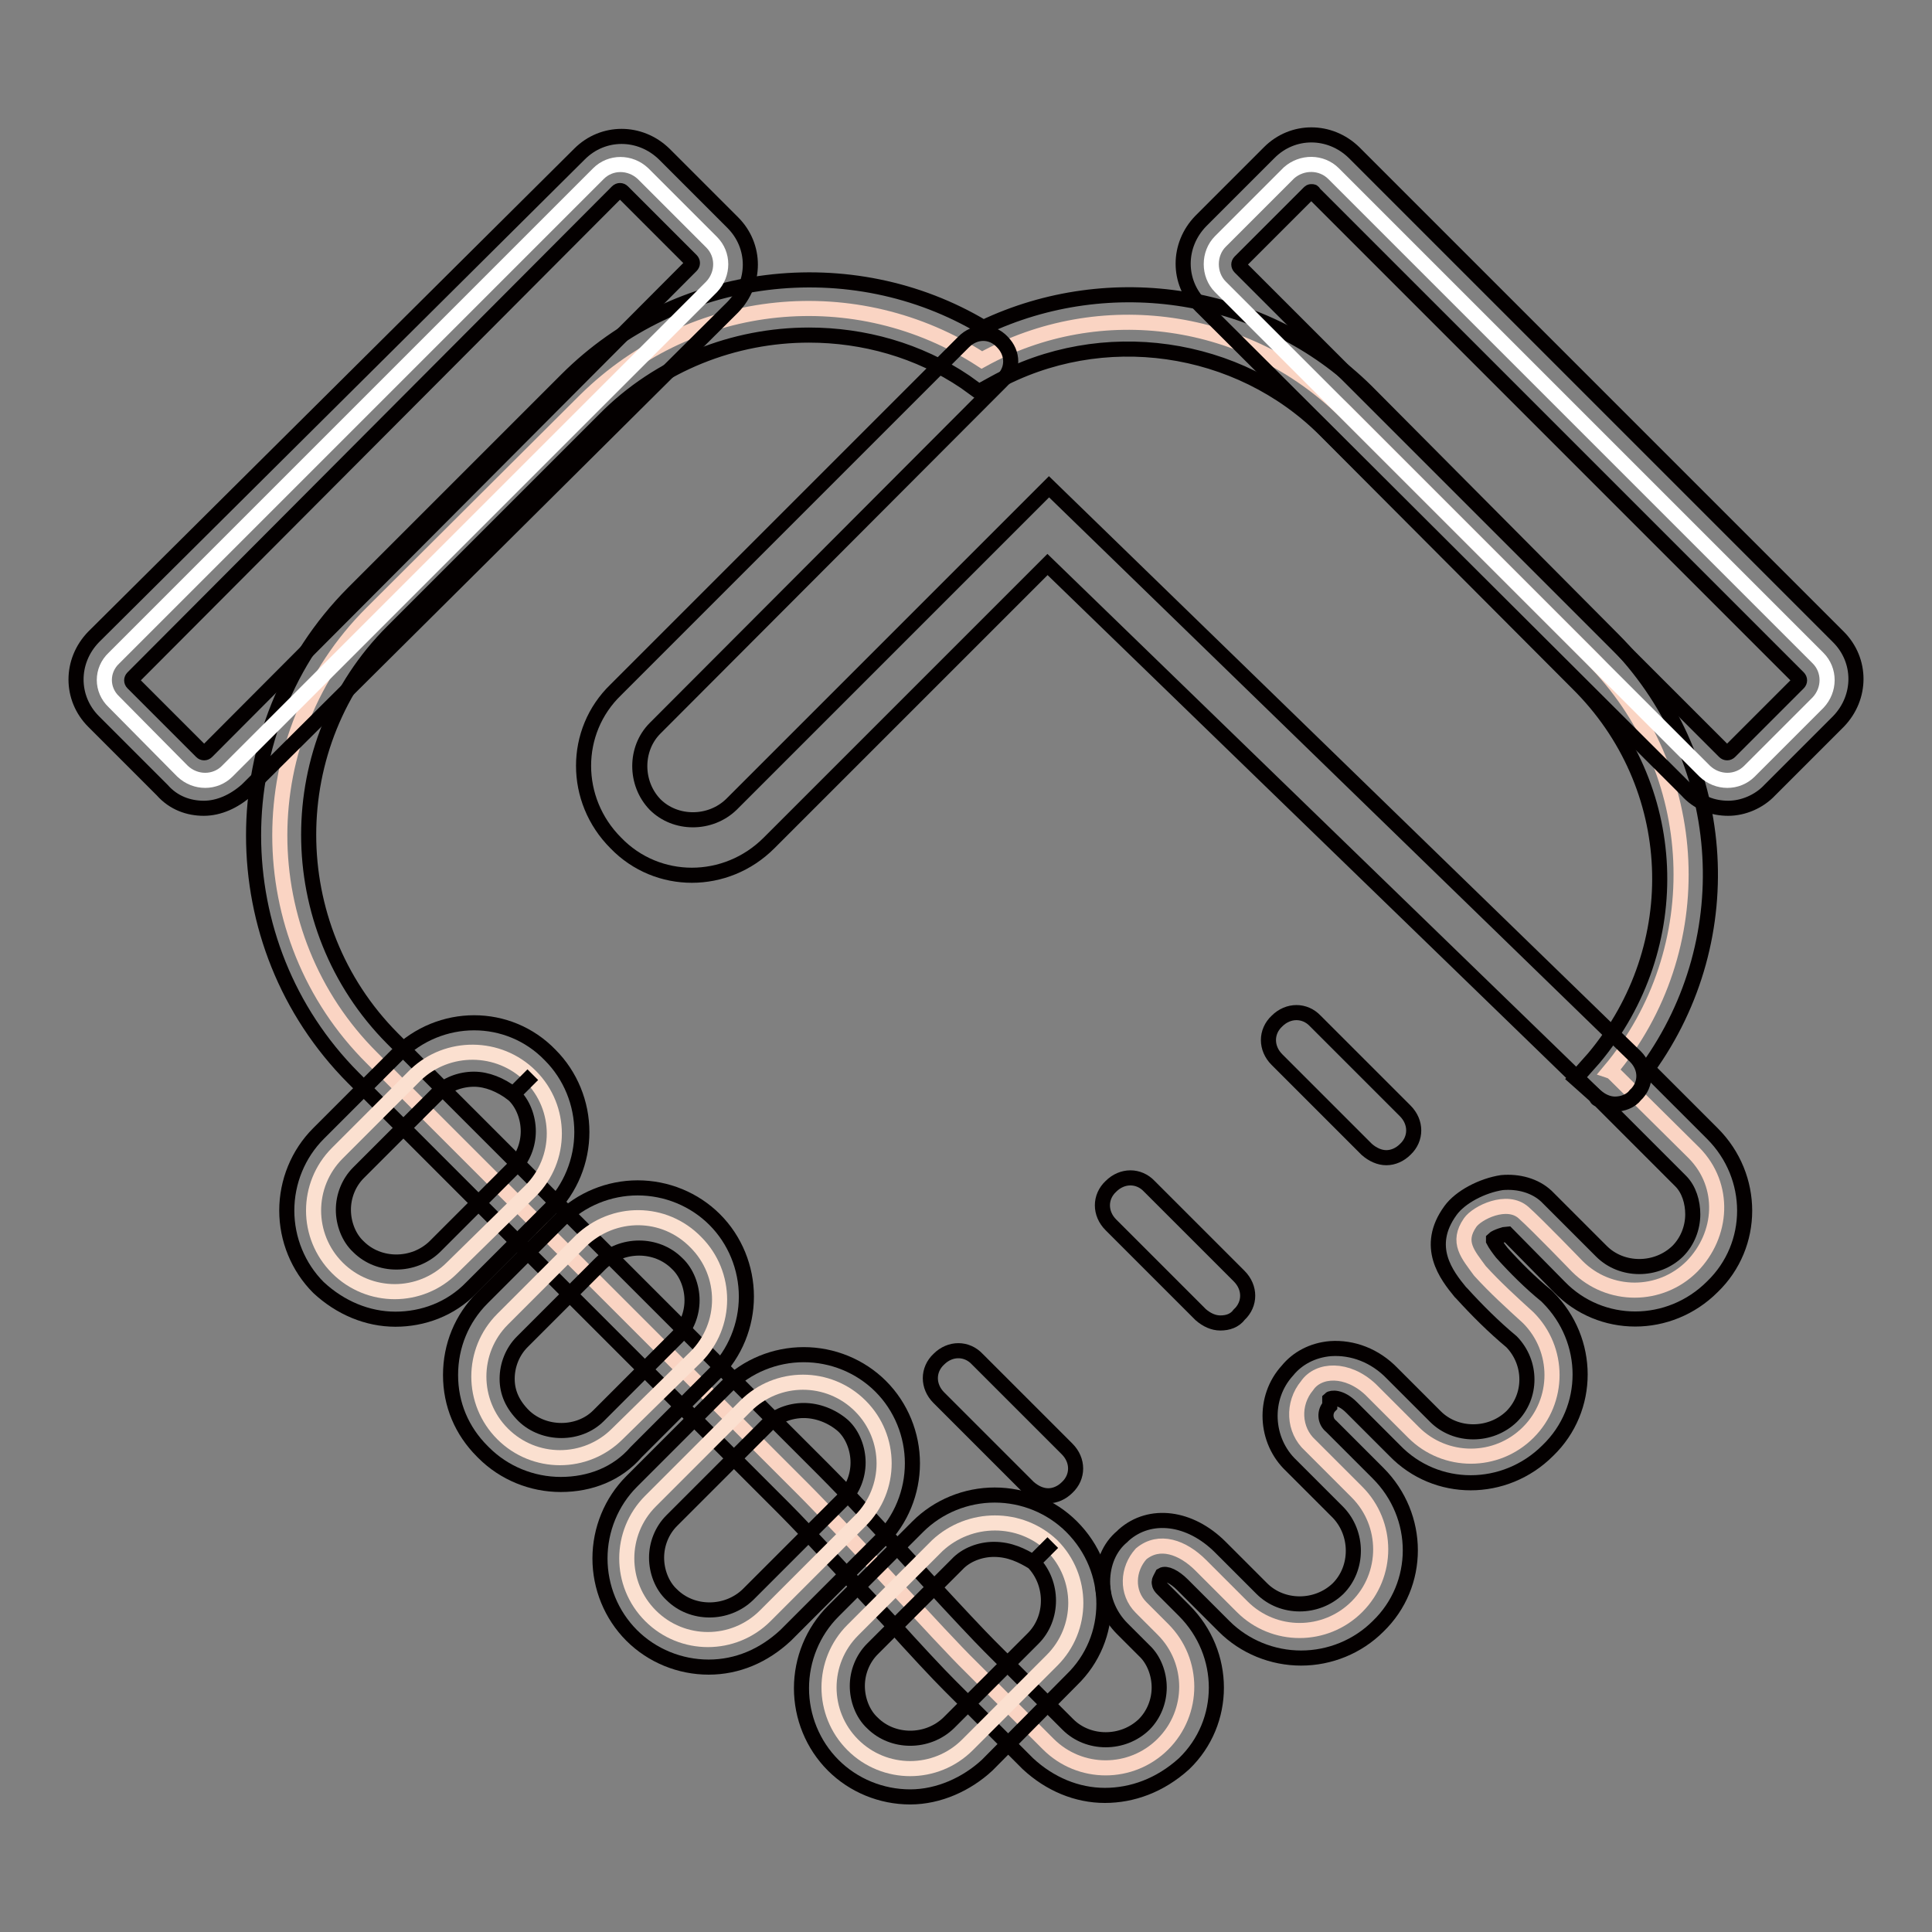
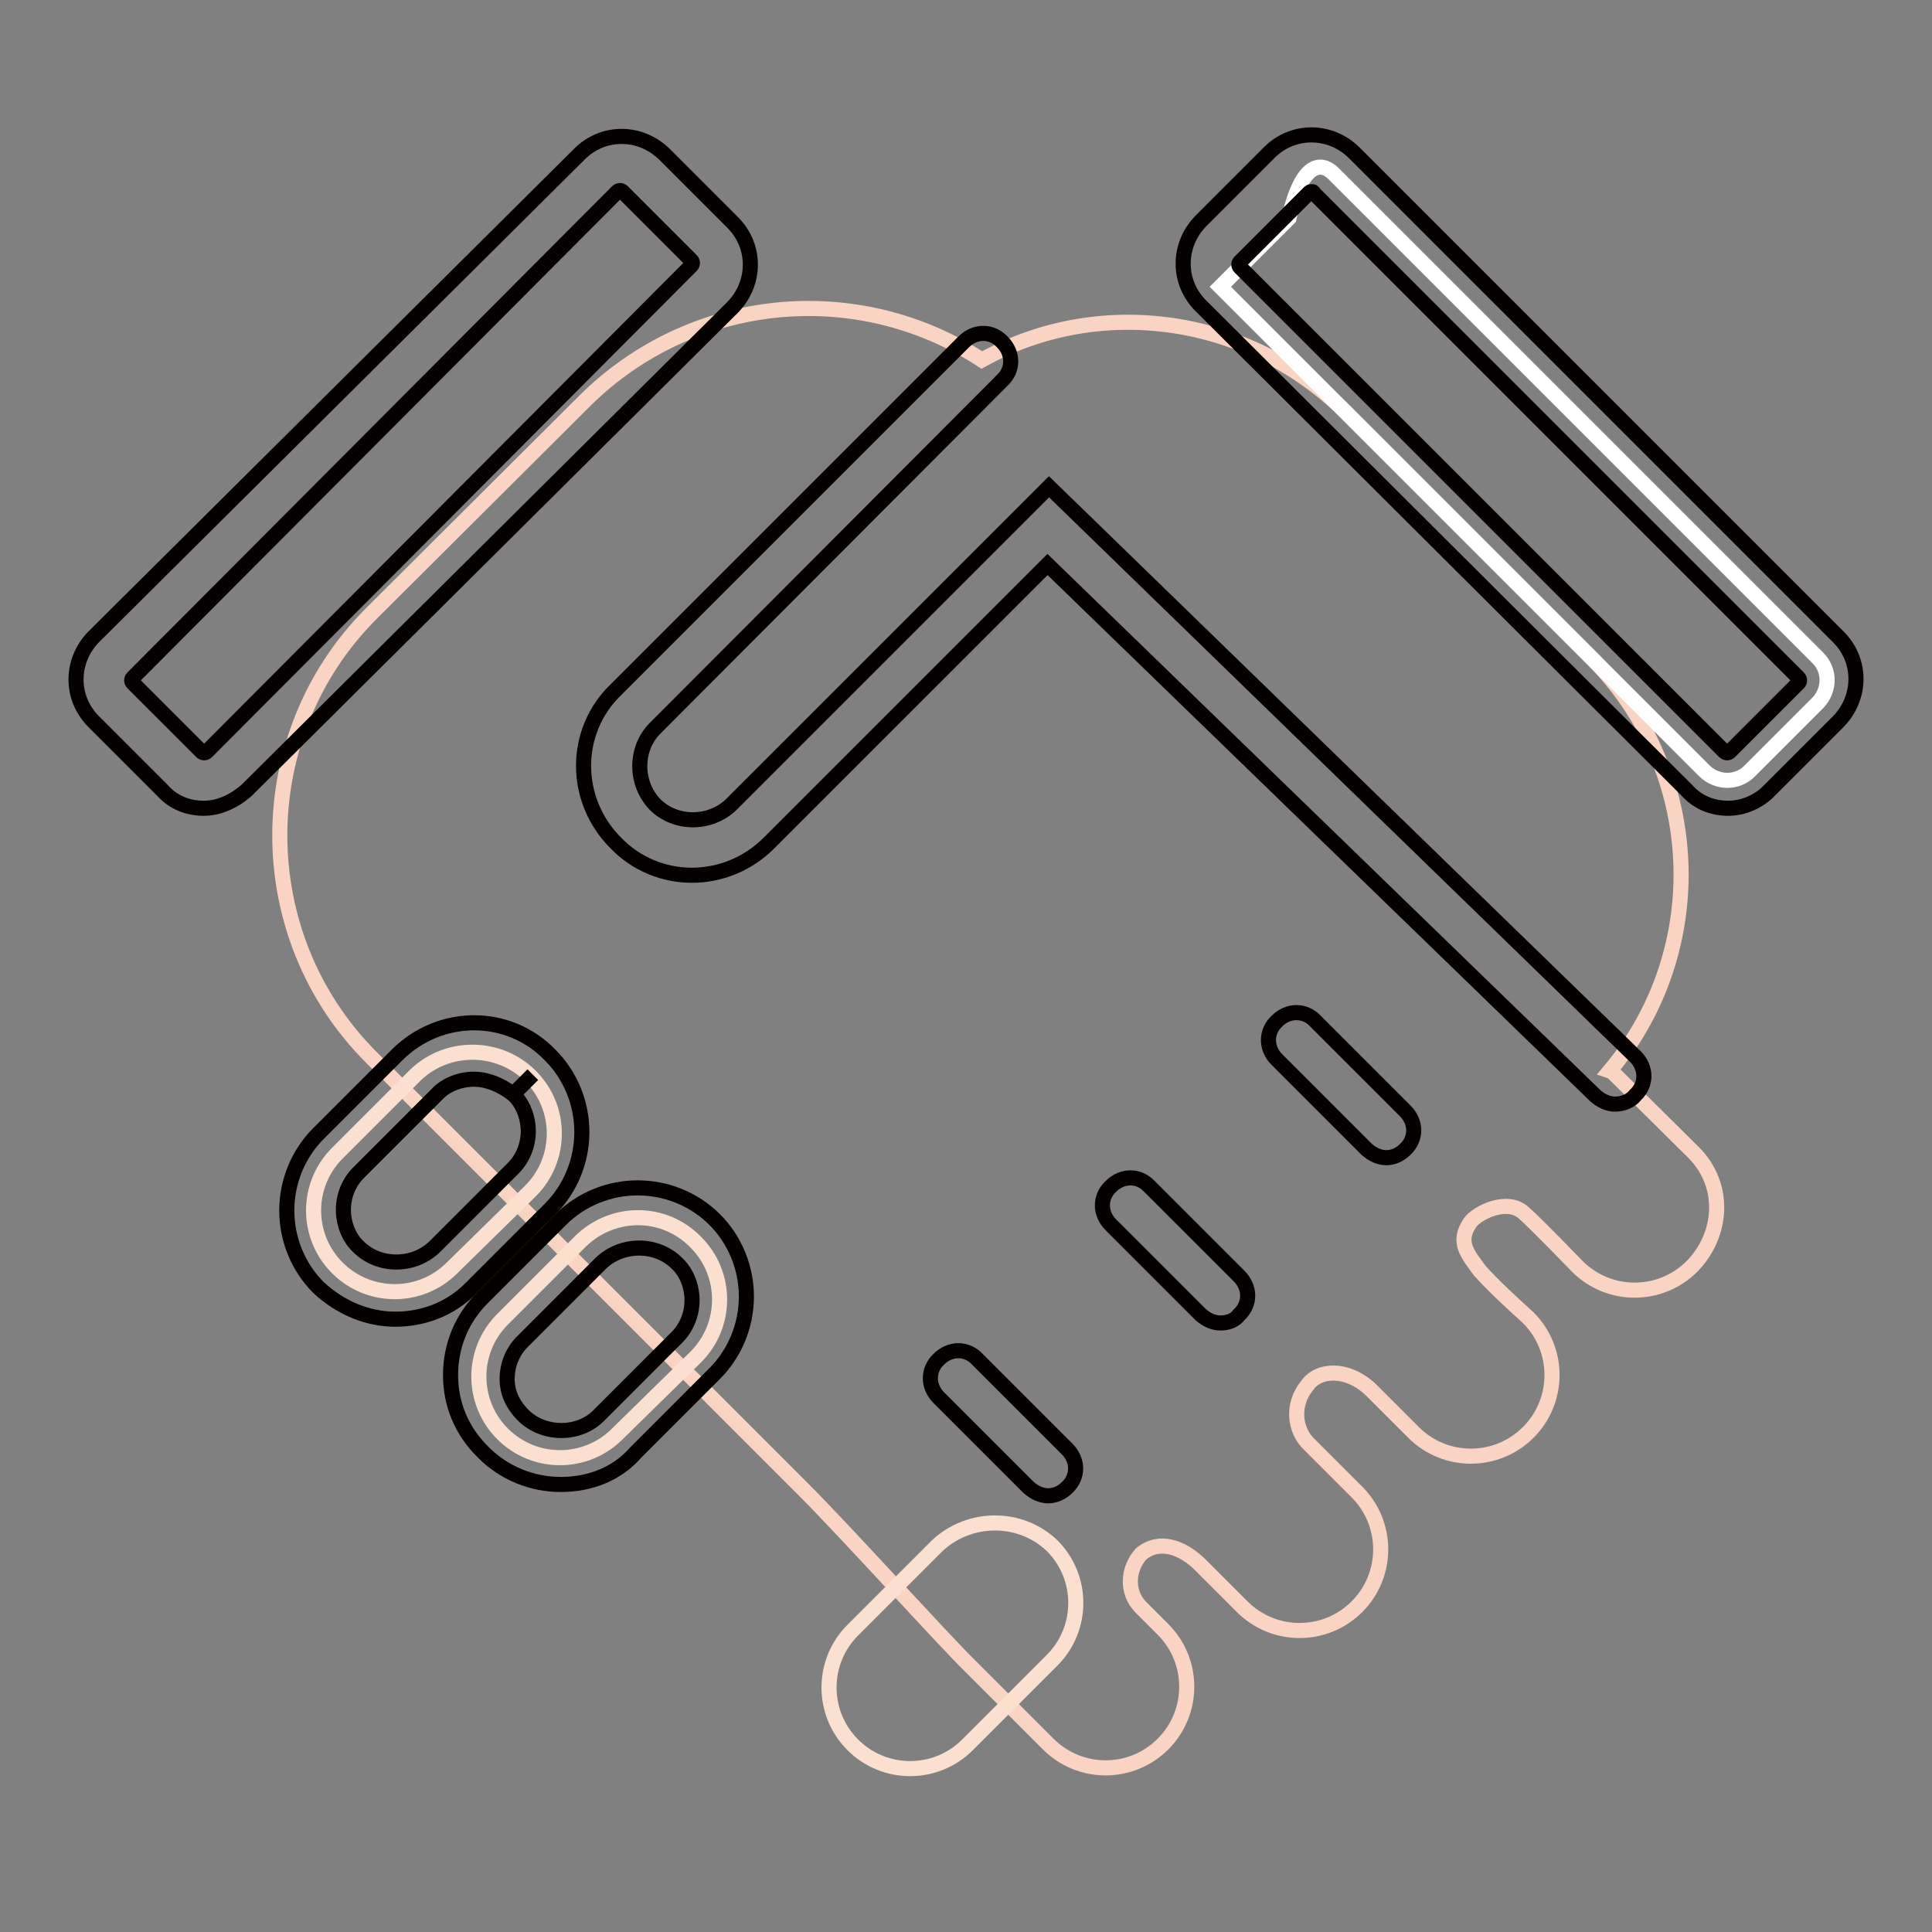
<svg xmlns="http://www.w3.org/2000/svg" version="1.1" x="0px" y="0px" viewBox="0 0 256 256" enable-background="new 0 0 256 256" xml:space="preserve">
  <rect x="0" y="0" width="256" height="256" fill="#808080" stroke="none" />
  <g>
    <path stroke-width="2" fill-opacity="0" stroke="#fad4c3" d="M224.5,152.8L214,142.4c-0.2-0.2-0.4-0.4-0.7-0.5c13.5-16.1,12.4-39.9-2.4-54.7l-32.7-32.7 c-12.8-12.6-32.4-15.5-48.1-6.8c-16.6-10.8-38.4-8.6-52.5,5.3L49.3,81.2C33,97.4,33,124,49.3,140.2l57.1,57.1 c5.7,5.7,18.7,20.1,22.1,23.4l10.4,10.4c4.2,4.2,11,4.2,15.2,0c4.2-4.2,4.2-11,0-15.2l-2.9-2.9c-2-2-1.8-5.1,0-7.1 c2.4-2,5.5-0.9,7.9,1.5l5.5,5.5c4.2,4.2,11,4.2,15.2,0c4.2-4.2,4.2-11,0-15.2l-6.2-6.2c-2.2-2-2.4-5.5-0.4-7.9 c1.5-2.2,5.3-2.4,8.4,0.5l5.7,5.7c4.2,4.2,11,4.2,15.2,0c4.2-4.2,4.2-11,0-15.2c-2.2-2-4.4-4-6.4-6.2c-1.6-2.2-3.1-3.8-1.3-6.4 c0.9-1.3,4.9-3.3,7.1-1.3c1.8,1.6,7.1,7.1,7.1,7.1c4.2,4.2,11,4.2,15.2,0C228.3,163.6,228.7,157.1,224.5,152.8z" />
-     <path stroke-width="2" fill-opacity="0" stroke="#040000" d="M146.4,237.9c-3.7,0-7.3-1.5-10.2-4.2l-10.4-10.4c-1.5-1.5-4.6-4.8-8-8.6c-4.8-5.1-10.6-11.5-13.9-14.8 l-57.1-57.1c-17.6-17.7-17.6-46.5,0-64.2l28.3-28.3c14.6-14.6,37.7-17.4,55.2-6.9c16.8-8,37.3-4.8,50.7,8.4l32.7,32.9 c15.4,15.5,17.2,39.5,4.6,56.9l2.4,2.4l6.2,6.2c5.7,5.7,5.7,14.8,0,20.3c-5.7,5.7-14.8,5.7-20.3,0l-6.9-7c-0.2,0-1.5,0.4-1.8,0.7 v0.2c0.2,0.4,0.7,1.1,1.1,1.6c1.8,2,3.8,4,5.9,5.7l0.2,0.2c5.7,5.7,5.7,14.8,0,20.3c-5.7,5.7-14.8,5.7-20.3,0l-5.7-5.7 c-1.5-1.5-2.7-1.3-2.9-1.1v0.9c-0.7,0.7-0.7,2,0.2,2.7l6.2,6.2c5.7,5.7,5.7,14.8,0,20.3c-2.7,2.7-6.4,4.2-10.2,4.2 s-7.5-1.5-10.2-4.2l-5.5-5.5c-1.1-1.1-2.2-1.6-2.7-1.3c-0.2,0.4-0.4,0.7-0.4,0.9s0,0.5,0.4,0.9l2.9,2.9c5.7,5.7,5.7,14.8,0,20.3 C153.7,236.6,150,237.9,146.4,237.9L146.4,237.9z M107.2,44.4c-9.9,0-19.8,3.8-27.1,11.2L52,83.7c-14.8,14.8-14.8,39,0,53.9 l57.1,57.1c3.5,3.5,9.1,9.5,14.1,15c3.5,3.8,6.6,7.1,7.9,8.4l10.4,10.4c2.7,2.7,7.3,2.7,10.1,0c1.3-1.3,2-3.1,2-4.9 c0-1.8-0.7-3.7-2-4.9l-2.9-2.9c-1.6-1.6-2.6-3.8-2.6-6.2c0-2.4,0.9-4.6,2.6-6l0.2-0.2c3.5-3.1,8.8-2.4,12.8,1.6l5.5,5.5 c2.7,2.7,7.3,2.7,10.1,0c2.7-2.7,2.7-7.3,0-10.1l-6.2-6.2c-3.5-3.3-3.8-9-0.5-12.6c1.3-1.6,3.3-2.7,5.7-2.9 c2.9-0.2,5.9,0.9,8.2,3.3l5.7,5.7c2.7,2.7,7.3,2.7,10.1,0c2.7-2.7,2.7-7.1,0-9.9c-2.4-2-4.6-4.2-6.6-6.4l-0.2-0.2 c-1.8-2.2-4.8-6-1.3-10.8c1.3-1.8,4.2-3.3,6.8-3.7c2.2-0.2,4.4,0.4,5.9,1.8l7.3,7.3c2.7,2.7,7.3,2.7,10.1,0c1.3-1.3,2-3.1,2-4.9 c0-1.6-0.5-3.3-1.6-4.4l-10.8-10.8c-0.2,0-0.4-0.2-0.4-0.4l-2.7-2.4l2.4-2.7c12.4-14.8,11.5-36.2-2.2-49.7L175.6,57 c-11.5-11.5-29.6-14.1-43.9-6.2l-2,1.1l-1.8-1.3C121.7,46.4,114.4,44.4,107.2,44.4L107.2,44.4z" />
-     <path stroke-width="2" fill-opacity="0" stroke="#ffffff" d="M15.1,87.2L79.3,23c1.6-1.6,4.2-1.6,5.9,0l9.1,9.1c1.6,1.6,1.6,4.2,0,5.9l-64.2,64.2 c-1.6,1.6-4.2,1.6-5.9,0L15.1,93C13.4,91.4,13.4,88.8,15.1,87.2z" />
    <path stroke-width="2" fill-opacity="0" stroke="#040000" d="M27,107.1c-2,0-4-0.7-5.5-2.4l-9.1-9.1c-3.1-3.1-3.1-8,0-11.2l64.4-64c3.1-3.1,8-3.1,11.2,0l9.1,9.1 c3.1,3.1,3.1,8,0,11.2l-64.4,64C31,106.2,29,107.1,27,107.1z M17.6,89.8c-0.2,0.2-0.2,0.5,0,0.7l9.1,9.1c0.2,0.2,0.5,0.2,0.7,0 l64.2-64.4c0.2-0.2,0.2-0.5,0-0.7l-9.1-9.1c-0.2-0.2-0.5-0.2-0.7,0L17.6,89.8z" />
-     <path stroke-width="2" fill-opacity="0" stroke="#ffffff" d="M176.7,23l64.2,64.2c1.6,1.6,1.6,4.2,0,5.9l-9.1,9.1c-1.6,1.6-4.2,1.6-5.9,0L161.7,38c-1.6-1.6-1.6-4.4,0-6 l9.1-9.1C172.5,21.4,175.1,21.4,176.7,23z" />
+     <path stroke-width="2" fill-opacity="0" stroke="#ffffff" d="M176.7,23l64.2,64.2c1.6,1.6,1.6,4.2,0,5.9l-9.1,9.1c-1.6,1.6-4.2,1.6-5.9,0L161.7,38l9.1-9.1C172.5,21.4,175.1,21.4,176.7,23z" />
    <path stroke-width="2" fill-opacity="0" stroke="#040000" d="M229,107.1c-2,0-4-0.7-5.5-2.4l-64.4-64.2c-3.1-3.1-3.1-8,0-11.2l9.1-9.1c3.1-3.1,8-3.1,11.2,0l64.2,64.2 c3.1,3.1,3.1,8,0,11.2l-9.1,9.1C233.1,106.2,231,107.1,229,107.1z M173.8,25.4c-0.2,0-0.2,0-0.4,0.2l-9.1,9.1 c-0.2,0.2-0.2,0.5,0,0.7l64.2,64.2c0.2,0.2,0.5,0.2,0.7,0l9.1-9.1c0.2-0.2,0.2-0.5,0-0.7l-64.2-64.2C174,25.4,174,25.4,173.8,25.4 L173.8,25.4z M161.7,175.3c-0.9,0-1.8-0.4-2.6-1.1l-11.9-11.9c-1.5-1.5-1.5-3.7,0-5.1c1.5-1.5,3.7-1.5,5.1,0l11.9,11.9 c1.5,1.5,1.5,3.7,0,5.1C163.6,175,162.7,175.3,161.7,175.3z M183.7,153.4c-0.9,0-1.8-0.4-2.6-1.1l-11.9-11.9 c-1.5-1.5-1.5-3.7,0-5.1c1.5-1.5,3.7-1.5,5.1,0l11.9,11.9c1.5,1.5,1.5,3.7,0,5.1C185.5,153,184.6,153.4,183.7,153.4L183.7,153.4z  M138.9,198.2c-0.9,0-1.8-0.4-2.6-1.1l-11.9-11.9c-1.5-1.5-1.5-3.7,0-5.1c1.5-1.5,3.7-1.5,5.1,0l11.9,11.9c1.5,1.5,1.5,3.7,0,5.1 C140.7,197.8,139.8,198.2,138.9,198.2z" />
    <path stroke-width="2" fill-opacity="0" stroke="#fbe0d0" d="M70.3,142.6c4.2,4.2,4.2,11,0,15.2L59.9,168c-4.2,4.2-11,4.2-15.2,0c-4.2-4.2-4.2-11,0-15.2l10.4-10.4 C59.3,138.4,66.1,138.4,70.3,142.6z" />
    <path stroke-width="2" fill-opacity="0" stroke="#040000" d="M52.4,174.8c-3.7,0-7.3-1.5-10.2-4.2c-2.7-2.7-4.2-6.4-4.2-10.2s1.5-7.5,4.2-10.2l10.4-10.4 c5.7-5.7,14.8-5.7,20.3,0c2.7,2.7,4.2,6.4,4.2,10.2c0,3.8-1.5,7.5-4.2,10.2l-10.4,10.4C59.7,173.5,56,174.8,52.4,174.8z M62.8,143 c-1.8,0-3.7,0.7-4.9,2l-10.4,10.4c-1.3,1.3-2,3.1-2,4.9c0,1.8,0.7,3.7,2,4.9c2.7,2.7,7.3,2.7,10.1,0l10.4-10.4c1.3-1.3,2-3.1,2-4.9 c0-1.8-0.7-3.7-2-4.9l2.6-2.6l-2.6,2.6C66.3,143.7,64.5,143,62.8,143z" />
    <path stroke-width="2" fill-opacity="0" stroke="#fbe0d0" d="M92.2,164.6c4.2,4.2,4.2,11,0,15.2L81.8,190c-4.2,4.2-11,4.2-15.2,0c-4.2-4.2-4.2-11,0-15.2l10.4-10.4 C81.3,160.3,88,160.3,92.2,164.6z" />
    <path stroke-width="2" fill-opacity="0" stroke="#040000" d="M74.3,196.7c-3.8,0-7.5-1.5-10.2-4.2l-0.2-0.2c-2.7-2.7-4.2-6.2-4.2-10.1s1.5-7.5,4.2-10.2l10.4-10.4 c2.7-2.7,6.4-4.2,10.2-4.2s7.5,1.5,10.2,4.2c2.7,2.7,4.2,6.4,4.2,10.2s-1.5,7.5-4.2,10.2l-10.4,10.4 C81.8,195.3,78.2,196.7,74.3,196.7z M69.4,187.6c2.7,2.6,7.3,2.6,9.9,0l10.4-10.4c1.3-1.3,2-3.1,2-4.9c0-1.8-0.7-3.7-2-4.9 c-2.7-2.7-7.3-2.7-10.1,0l-10.4,10.4c-1.3,1.3-2,3.1-2,4.9S67.9,186.1,69.4,187.6z" />
-     <path stroke-width="2" fill-opacity="0" stroke="#fbe0d0" d="M114,186.3c4.2,4.2,4.2,11,0,15.2l-12.6,12.6c-4.2,4.2-11,4.2-15.2,0c-4.2-4.2-4.2-11,0-15.2l12.6-12.6 C103,182.1,109.8,182.1,114,186.3z" />
-     <path stroke-width="2" fill-opacity="0" stroke="#040000" d="M93.9,220.9c-3.8,0-7.5-1.5-10.2-4.2c-2.7-2.7-4.2-6.4-4.2-10.2c0-3.8,1.5-7.5,4.2-10.2l12.6-12.6 c2.7-2.7,6.4-4.2,10.2-4.2s7.5,1.5,10.2,4.2c2.7,2.7,4.2,6.4,4.2,10.2c0,3.8-1.5,7.5-4.2,10.2l-12.6,12.6 C101.2,219.4,97.7,220.9,93.9,220.9z M106.5,186.9c-1.8,0-3.7,0.7-4.9,2L89,201.5c-1.3,1.3-2,3.1-2,4.9c0,1.8,0.7,3.7,2,4.9 c2.7,2.7,7.3,2.7,10.1,0l12.6-12.6c1.3-1.3,2-3.1,2-4.9c0-1.8-0.7-3.7-2-4.9C110.2,187.6,108.3,186.9,106.5,186.9z" />
    <path stroke-width="2" fill-opacity="0" stroke="#fbe0d0" d="M139.4,204.8c4.2,4.2,4.2,11,0,15.2l-11.2,11.2c-4.2,4.2-11,4.2-15.2,0c-4.2-4.2-4.2-11,0-15.2l11.2-11.2 C128.5,200.8,135.2,200.8,139.4,204.8z" />
-     <path stroke-width="2" fill-opacity="0" stroke="#040000" d="M120.6,238.1c-3.8,0-7.5-1.5-10.2-4.2c-2.7-2.7-4.2-6.4-4.2-10.2s1.5-7.5,4.2-10.2l11.2-11.2 c2.7-2.7,6.4-4.2,10.2-4.2c3.8,0,7.5,1.5,10.2,4.2c5.7,5.7,5.7,14.8,0,20.3l-11.2,11.3C128.1,236.4,124.4,238.1,120.6,238.1 L120.6,238.1z M131.7,205.3c-1.8,0-3.7,0.7-4.9,2l-11.2,11.2c-1.3,1.3-2,3.1-2,4.9s0.7,3.7,2,4.9c2.7,2.7,7.3,2.7,10.1,0l11.2-11.2 c2.7-2.7,2.7-7.3,0-10.1l2.6-2.6l-2.6,2.6C135.4,206.1,133.8,205.3,131.7,205.3L131.7,205.3z" />
    <path stroke-width="2" fill-opacity="0" stroke="#040000" d="M214,146.3c-0.9,0-1.8-0.4-2.6-1.1l-72.6-70.4l-36.9,36.9c-5.7,5.7-14.8,5.7-20.3,0 c-5.7-5.7-5.7-14.8,0-20.3l46.1-46.1c1.5-1.5,3.7-1.5,5.1,0c1.5,1.5,1.5,3.7,0,5.1L86.8,96.5c-2.7,2.7-2.7,7.3,0,10.1 c2.7,2.7,7.3,2.7,10.1,0l42.1-42.1l77.7,75.5c1.5,1.5,1.5,3.7,0,5.1C216.1,145.9,215,146.3,214,146.3z" />
  </g>
</svg>